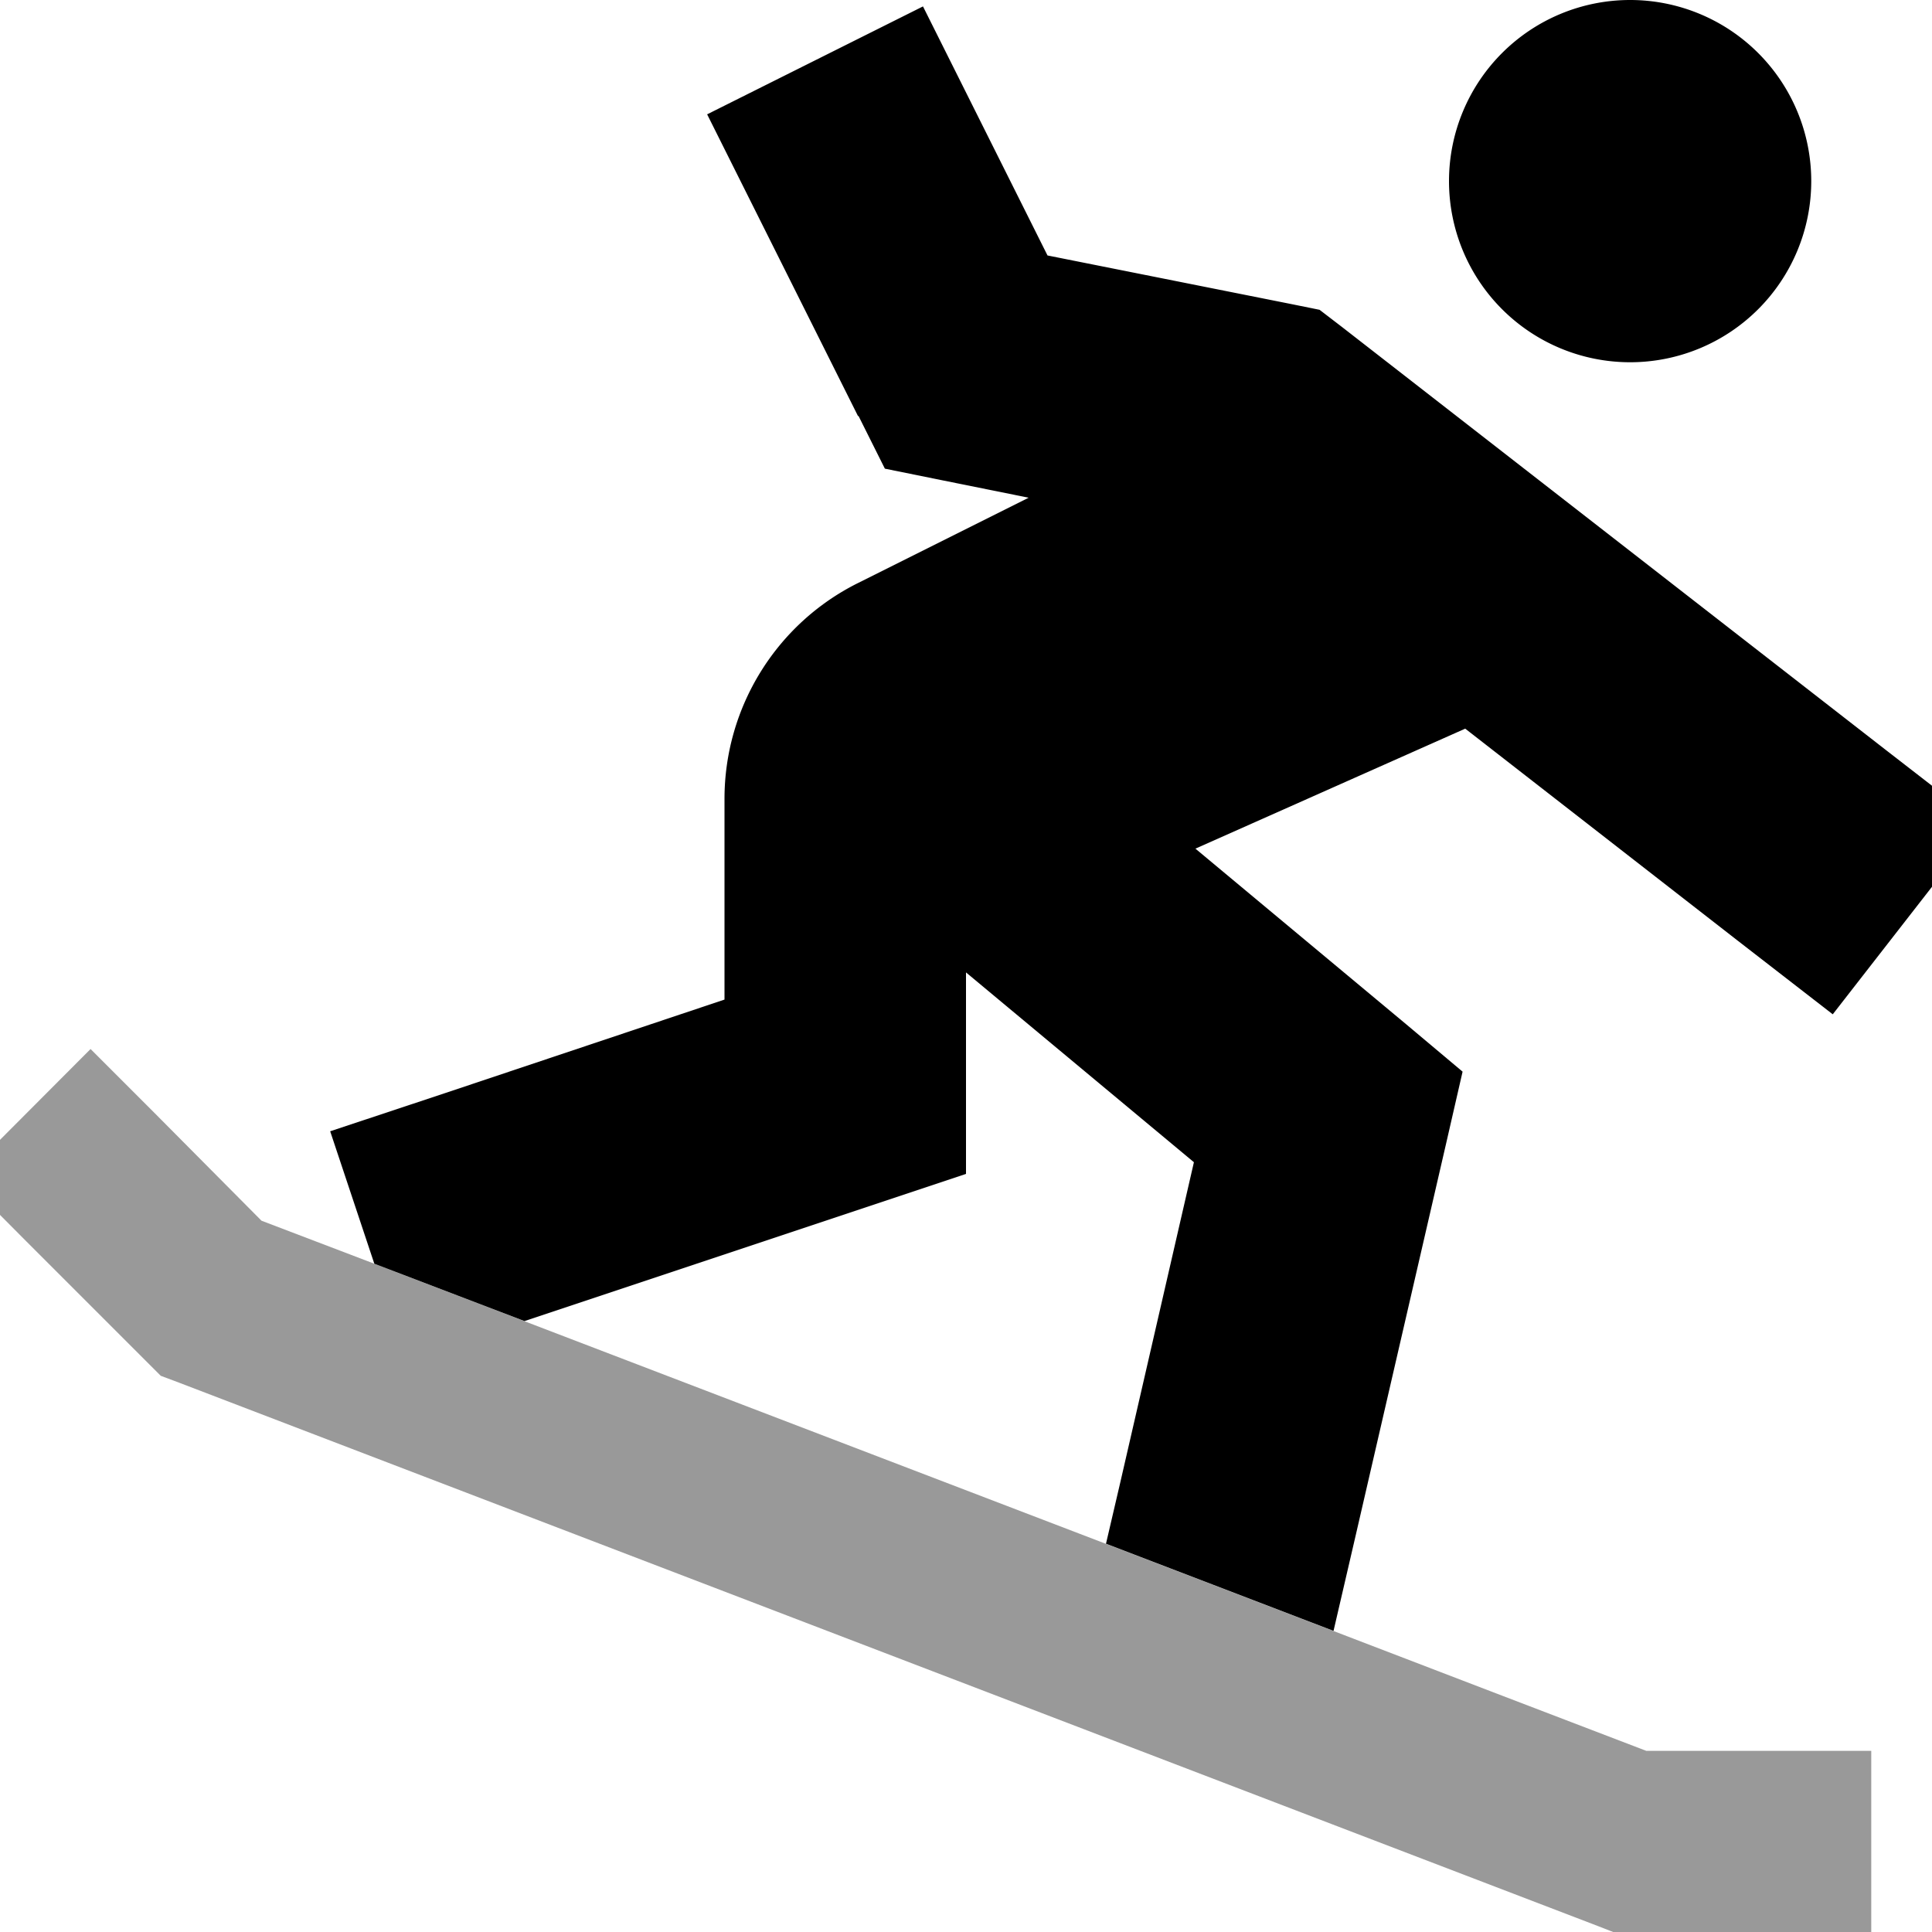
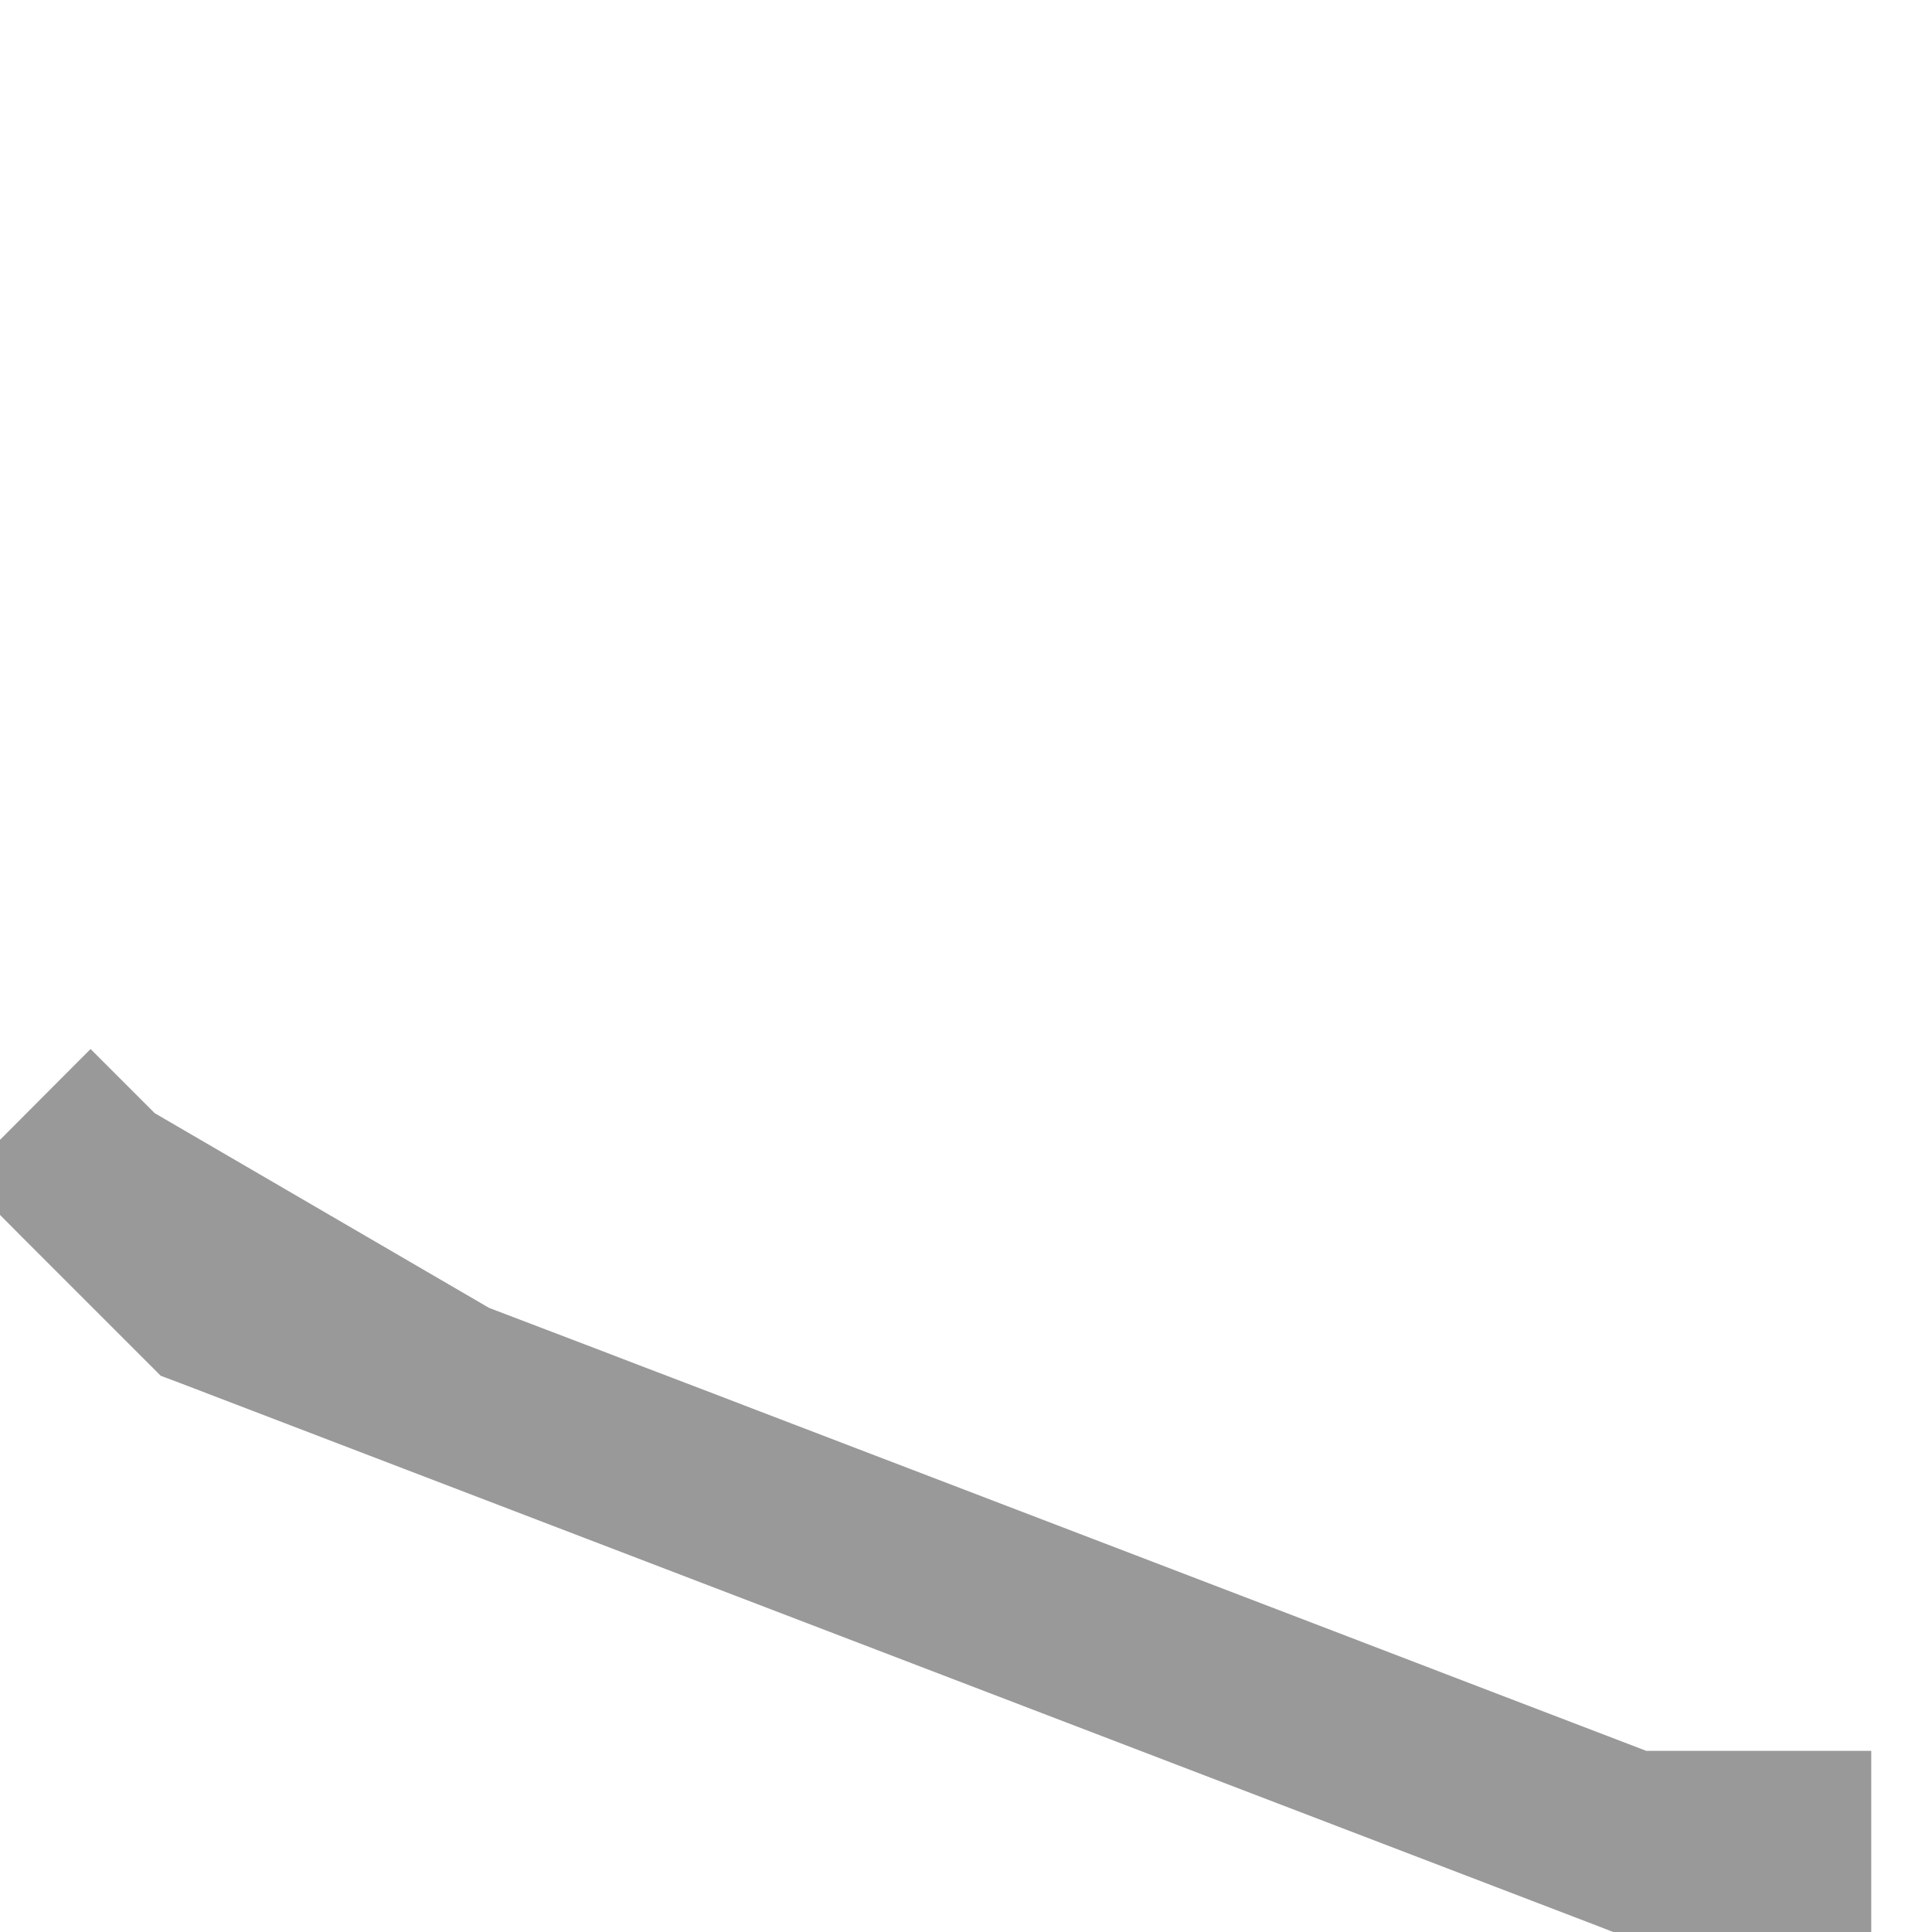
<svg xmlns="http://www.w3.org/2000/svg" viewBox="0 0 512 512">
-   <path class="fa-secondary" style="fill:inherit;opacity:.4;" d="M-9.9 312L7 329l32 32 3.6 3.6 4.8 1.8 376 144 4.1 1.6 4.4 0 40 0 24 0 0-48-24 0-35.6 0c-27.7-10.6-55.4-21.2-83-31.8c-20.1-7.7-40.2-15.4-60.3-23.1c-51.4-19.7-102.7-39.3-154.1-59c-13.2-5.1-26.5-10.1-39.7-15.2c-10-3.8-19.9-7.6-29.9-11.4L41 295l-17-17L-9.9 312z" />
-   <path class="fa-primary" style="fill:inherit;opacity:1;" d="M432 0a48 48 0 1 1 0 96 48 48 0 1 1 0-96zM227.4 110.3l-40-80L244.6 1.7l33 66 64.7 12.9 7.4 1.5 6 4.6 144 112 25.3 19.6-39.3 50.5-25.3-19.6-72.1-56.1-71.5 31.8 55.8 46.5L387.6 284l-4.4 19.2-24 104-5.8 25-60.3-23.1 3.8-16.3L316.4 308 256 257.7l0 30.3 0 23.1-21.9 7.3L139 350.1 99.2 334.9 87.5 299.8l30.4-10.1L192 264.9l0-53.2c0-24.2 13.7-46.4 35.4-57.2l45.2-22.6-22.8-4.6-15.3-3.1-7-14z" />
+   <path class="fa-secondary" style="fill:inherit;opacity:.4;" d="M-9.9 312L7 329l32 32 3.6 3.6 4.8 1.8 376 144 4.1 1.6 4.4 0 40 0 24 0 0-48-24 0-35.6 0c-27.7-10.6-55.4-21.2-83-31.8c-51.4-19.7-102.7-39.3-154.1-59c-13.2-5.1-26.5-10.1-39.7-15.2c-10-3.8-19.9-7.6-29.9-11.4L41 295l-17-17L-9.9 312z" />
</svg>